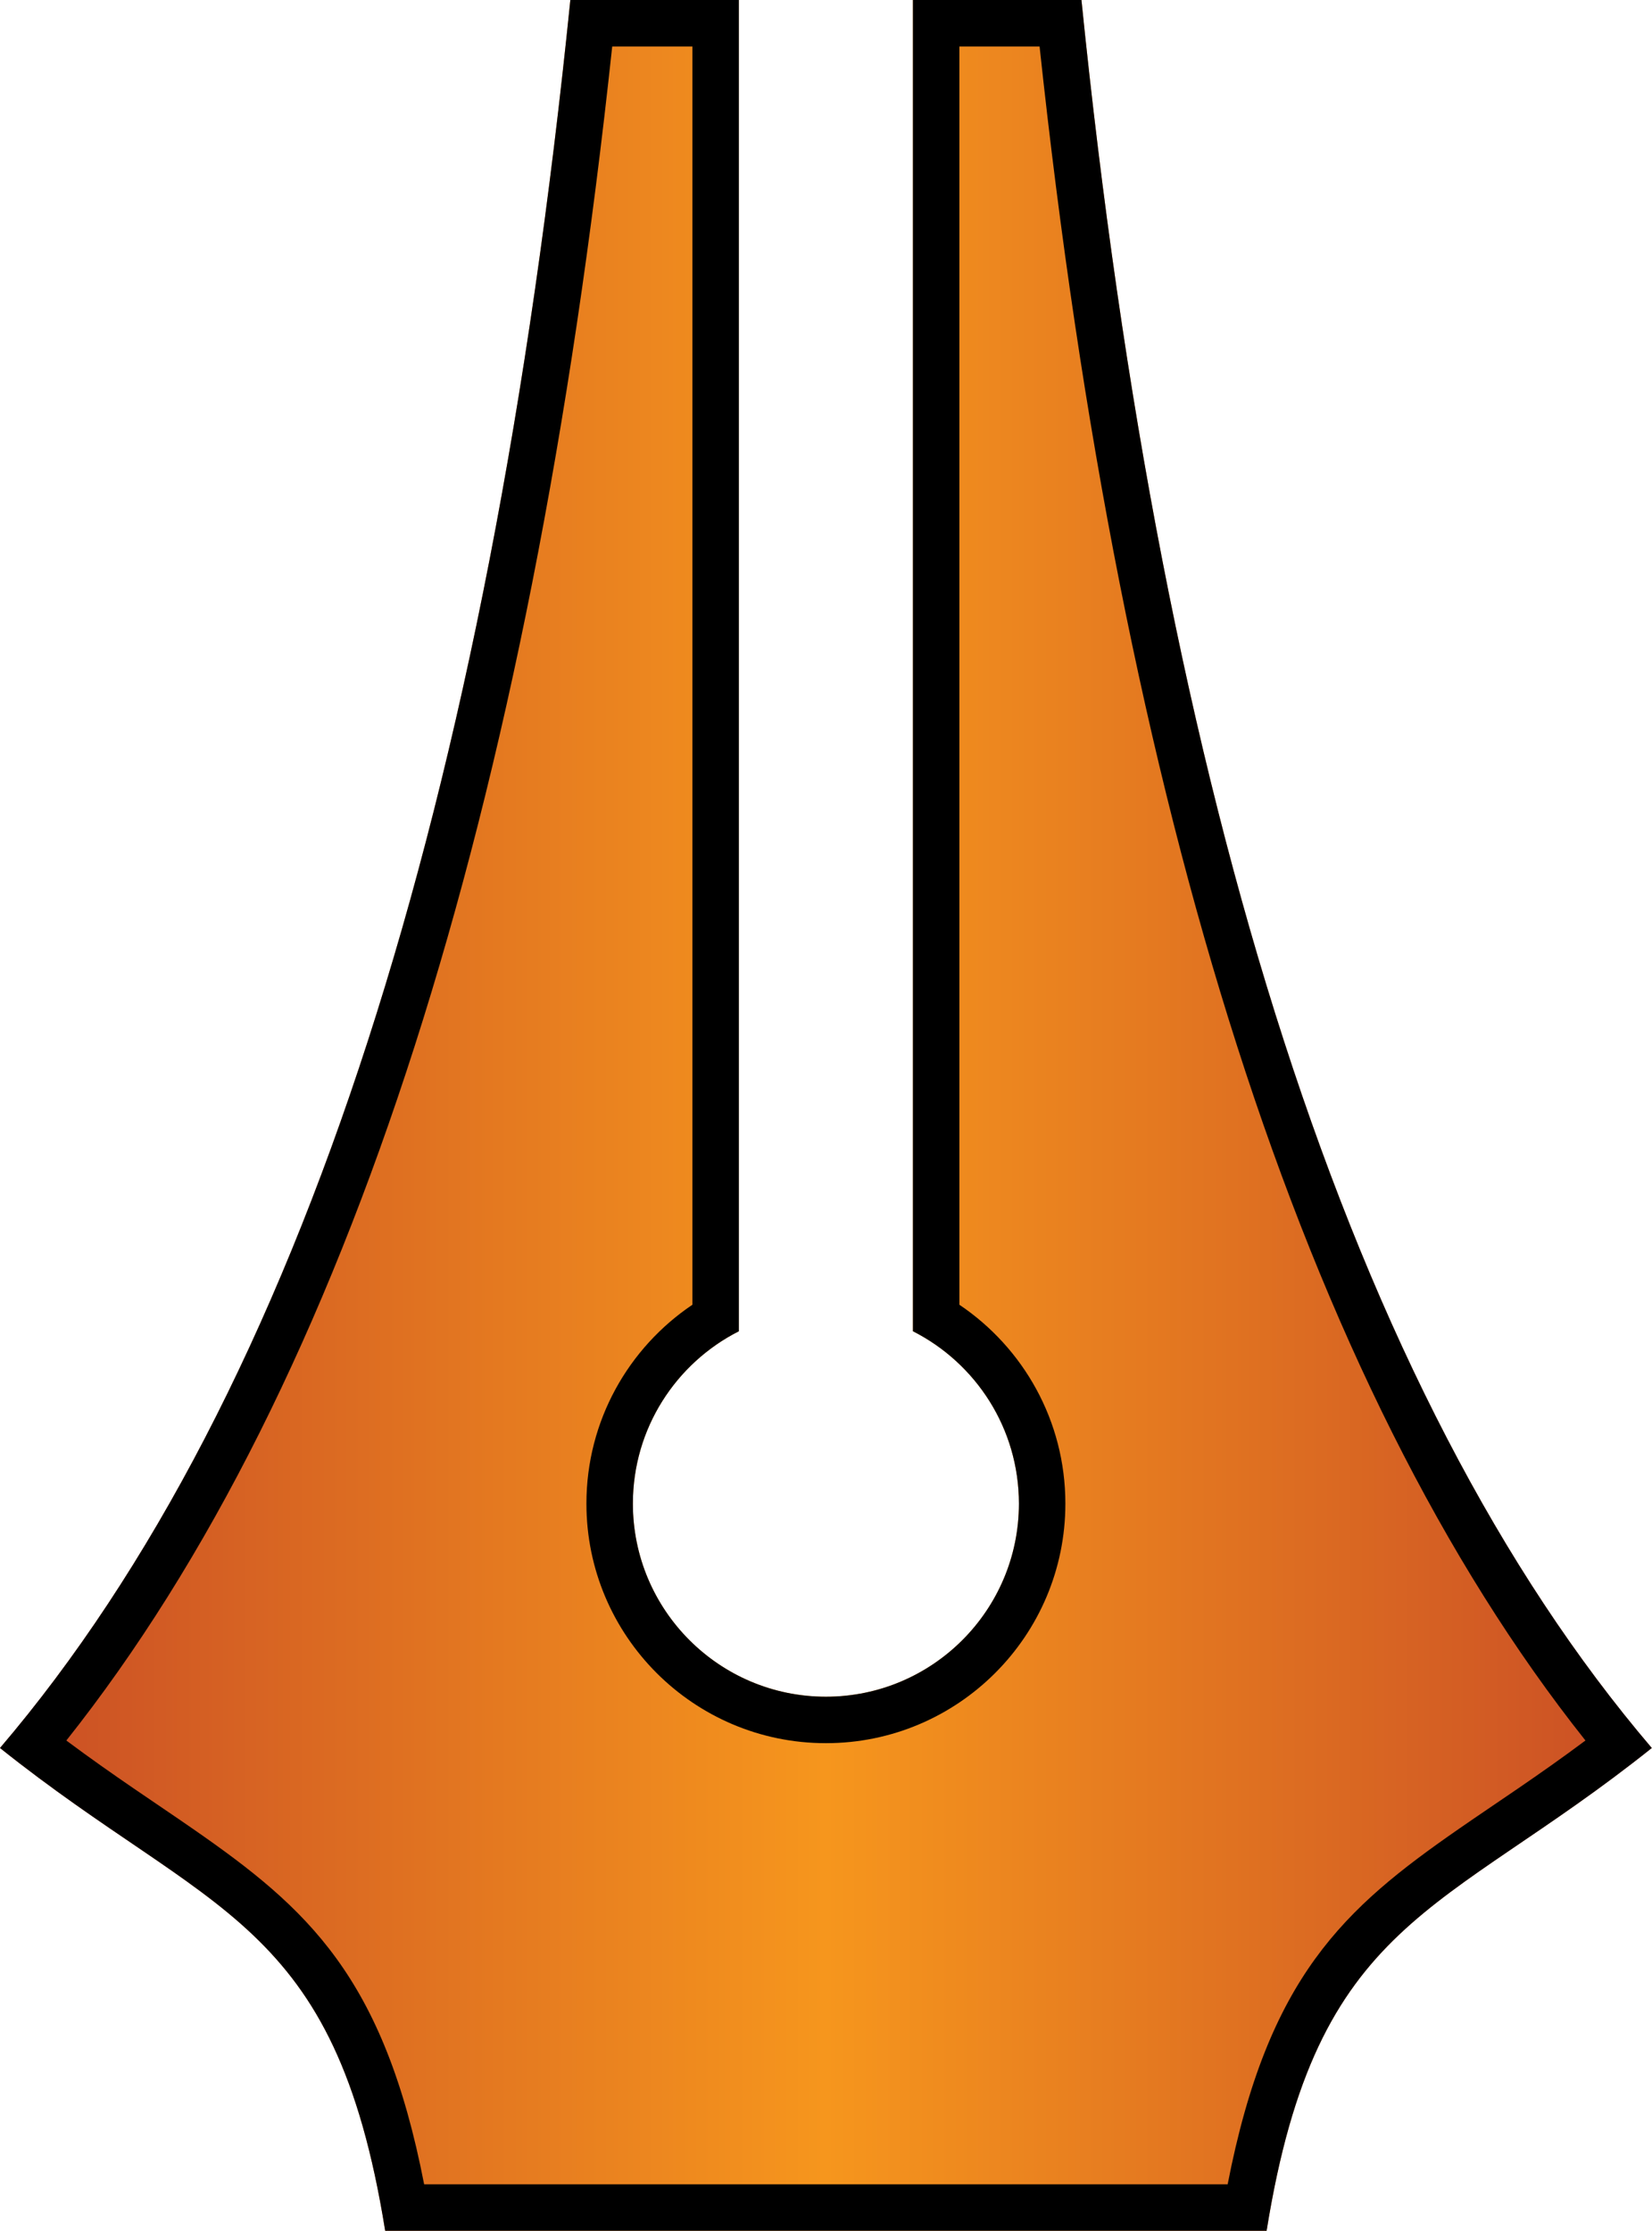
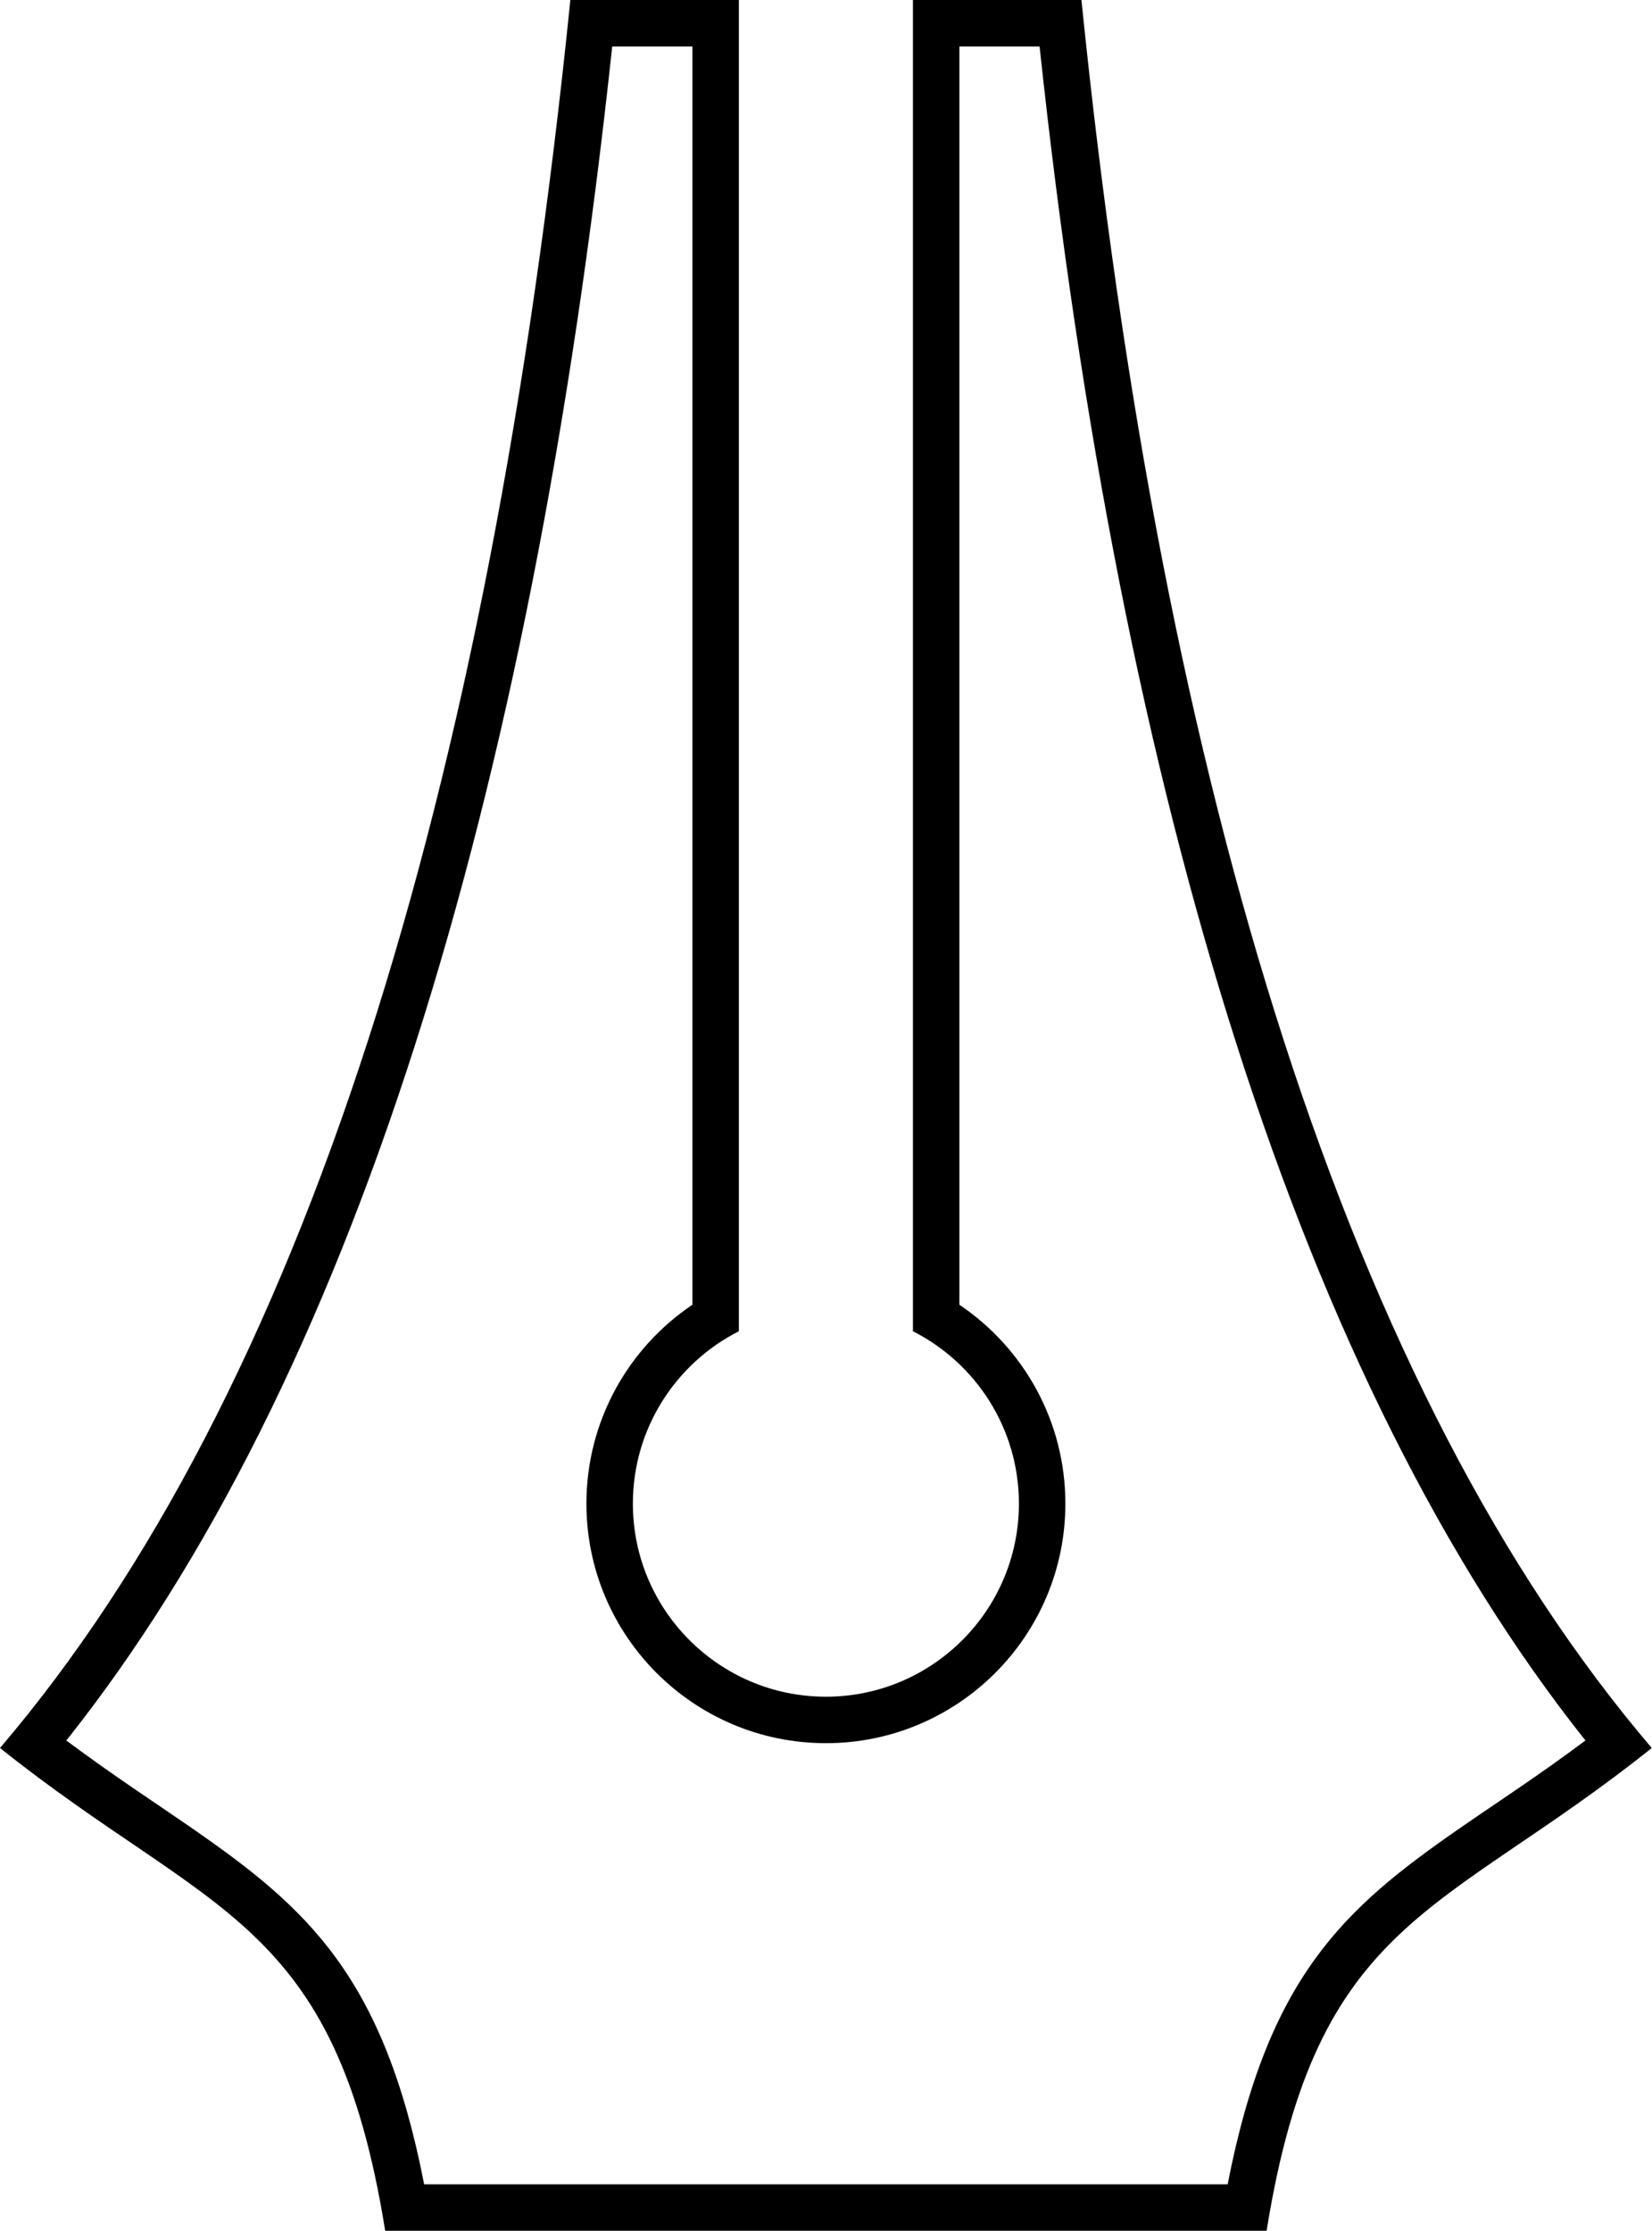
<svg xmlns="http://www.w3.org/2000/svg" width="100%" height="100%" viewBox="0 0 889 1200" version="1.1" xml:space="preserve" style="fill-rule:evenodd;clip-rule:evenodd;stroke-linejoin:round;stroke-miterlimit:2;">
  <g transform="matrix(1,0,0,1,-155.573,0)">
    <g transform="matrix(1.105,0,0,1.105,-62.983,-2.35539e-13)">
-       <path d="M557.615,648.09C527.006,663.592 506,695.362 506,732C506,783.88 548.12,826 600,826C651.88,826 694,783.88 694,732C694,695.362 672.994,663.592 642.385,648.09L642.385,0L724.45,0C763.95,388.889 855.343,678.838 1002.21,850.973C899.614,932.914 839.141,933.121 814.63,1086L385.37,1086C360.859,933.121 300.386,932.914 197.793,850.973C344.657,678.838 436.05,388.889 475.55,0L557.615,0L557.615,648.09Z" style="fill:url(#_Linear1);" />
-     </g>
+       </g>
    <g transform="matrix(1.105,0,0,1.105,-62.983,-2.35539e-13)">
      <path d="M557.615,648.09C527.006,663.592 506,695.362 506,732C506,783.88 548.12,826 600,826C651.88,826 694,783.88 694,732C694,695.362 672.994,663.592 642.385,648.09L642.385,0L724.45,0C763.95,388.889 855.343,678.838 1002.21,850.973C899.614,932.914 839.141,933.121 814.63,1086L385.37,1086C360.859,933.121 300.386,932.914 197.793,850.973C344.657,678.838 436.05,388.889 475.55,0L557.615,0L557.615,648.09ZM534.99,635.183C503.865,656.127 483.375,691.691 483.375,732C483.375,796.367 535.633,848.625 600,848.625C664.367,848.625 716.625,796.367 716.625,732C716.625,691.691 696.135,656.127 665.01,635.183L665.01,22.625L704.063,22.625C743.856,393.745 832.079,673.886 969.904,847.327C947.023,864.407 926.472,877.709 908.187,890.388C852.36,929.098 815.318,962.241 795.657,1063.38L404.343,1063.38C384.682,962.241 347.64,929.098 291.813,890.388C273.528,877.709 252.977,864.407 230.096,847.327C367.921,673.886 456.144,393.745 495.937,22.625L534.99,22.625L534.99,635.183Z" />
    </g>
  </g>
  <defs>
    <linearGradient id="_Linear1" x1="0" y1="0" x2="1" y2="0" gradientUnits="userSpaceOnUse" gradientTransform="matrix(892,0,0,892,154,603)">
      <stop offset="0" style="stop-color:rgb(197,70,38);stop-opacity:1" />
      <stop offset="0.5" style="stop-color:rgb(246,150,29);stop-opacity:1" />
      <stop offset="1" style="stop-color:rgb(197,70,38);stop-opacity:1" />
    </linearGradient>
  </defs>
</svg>